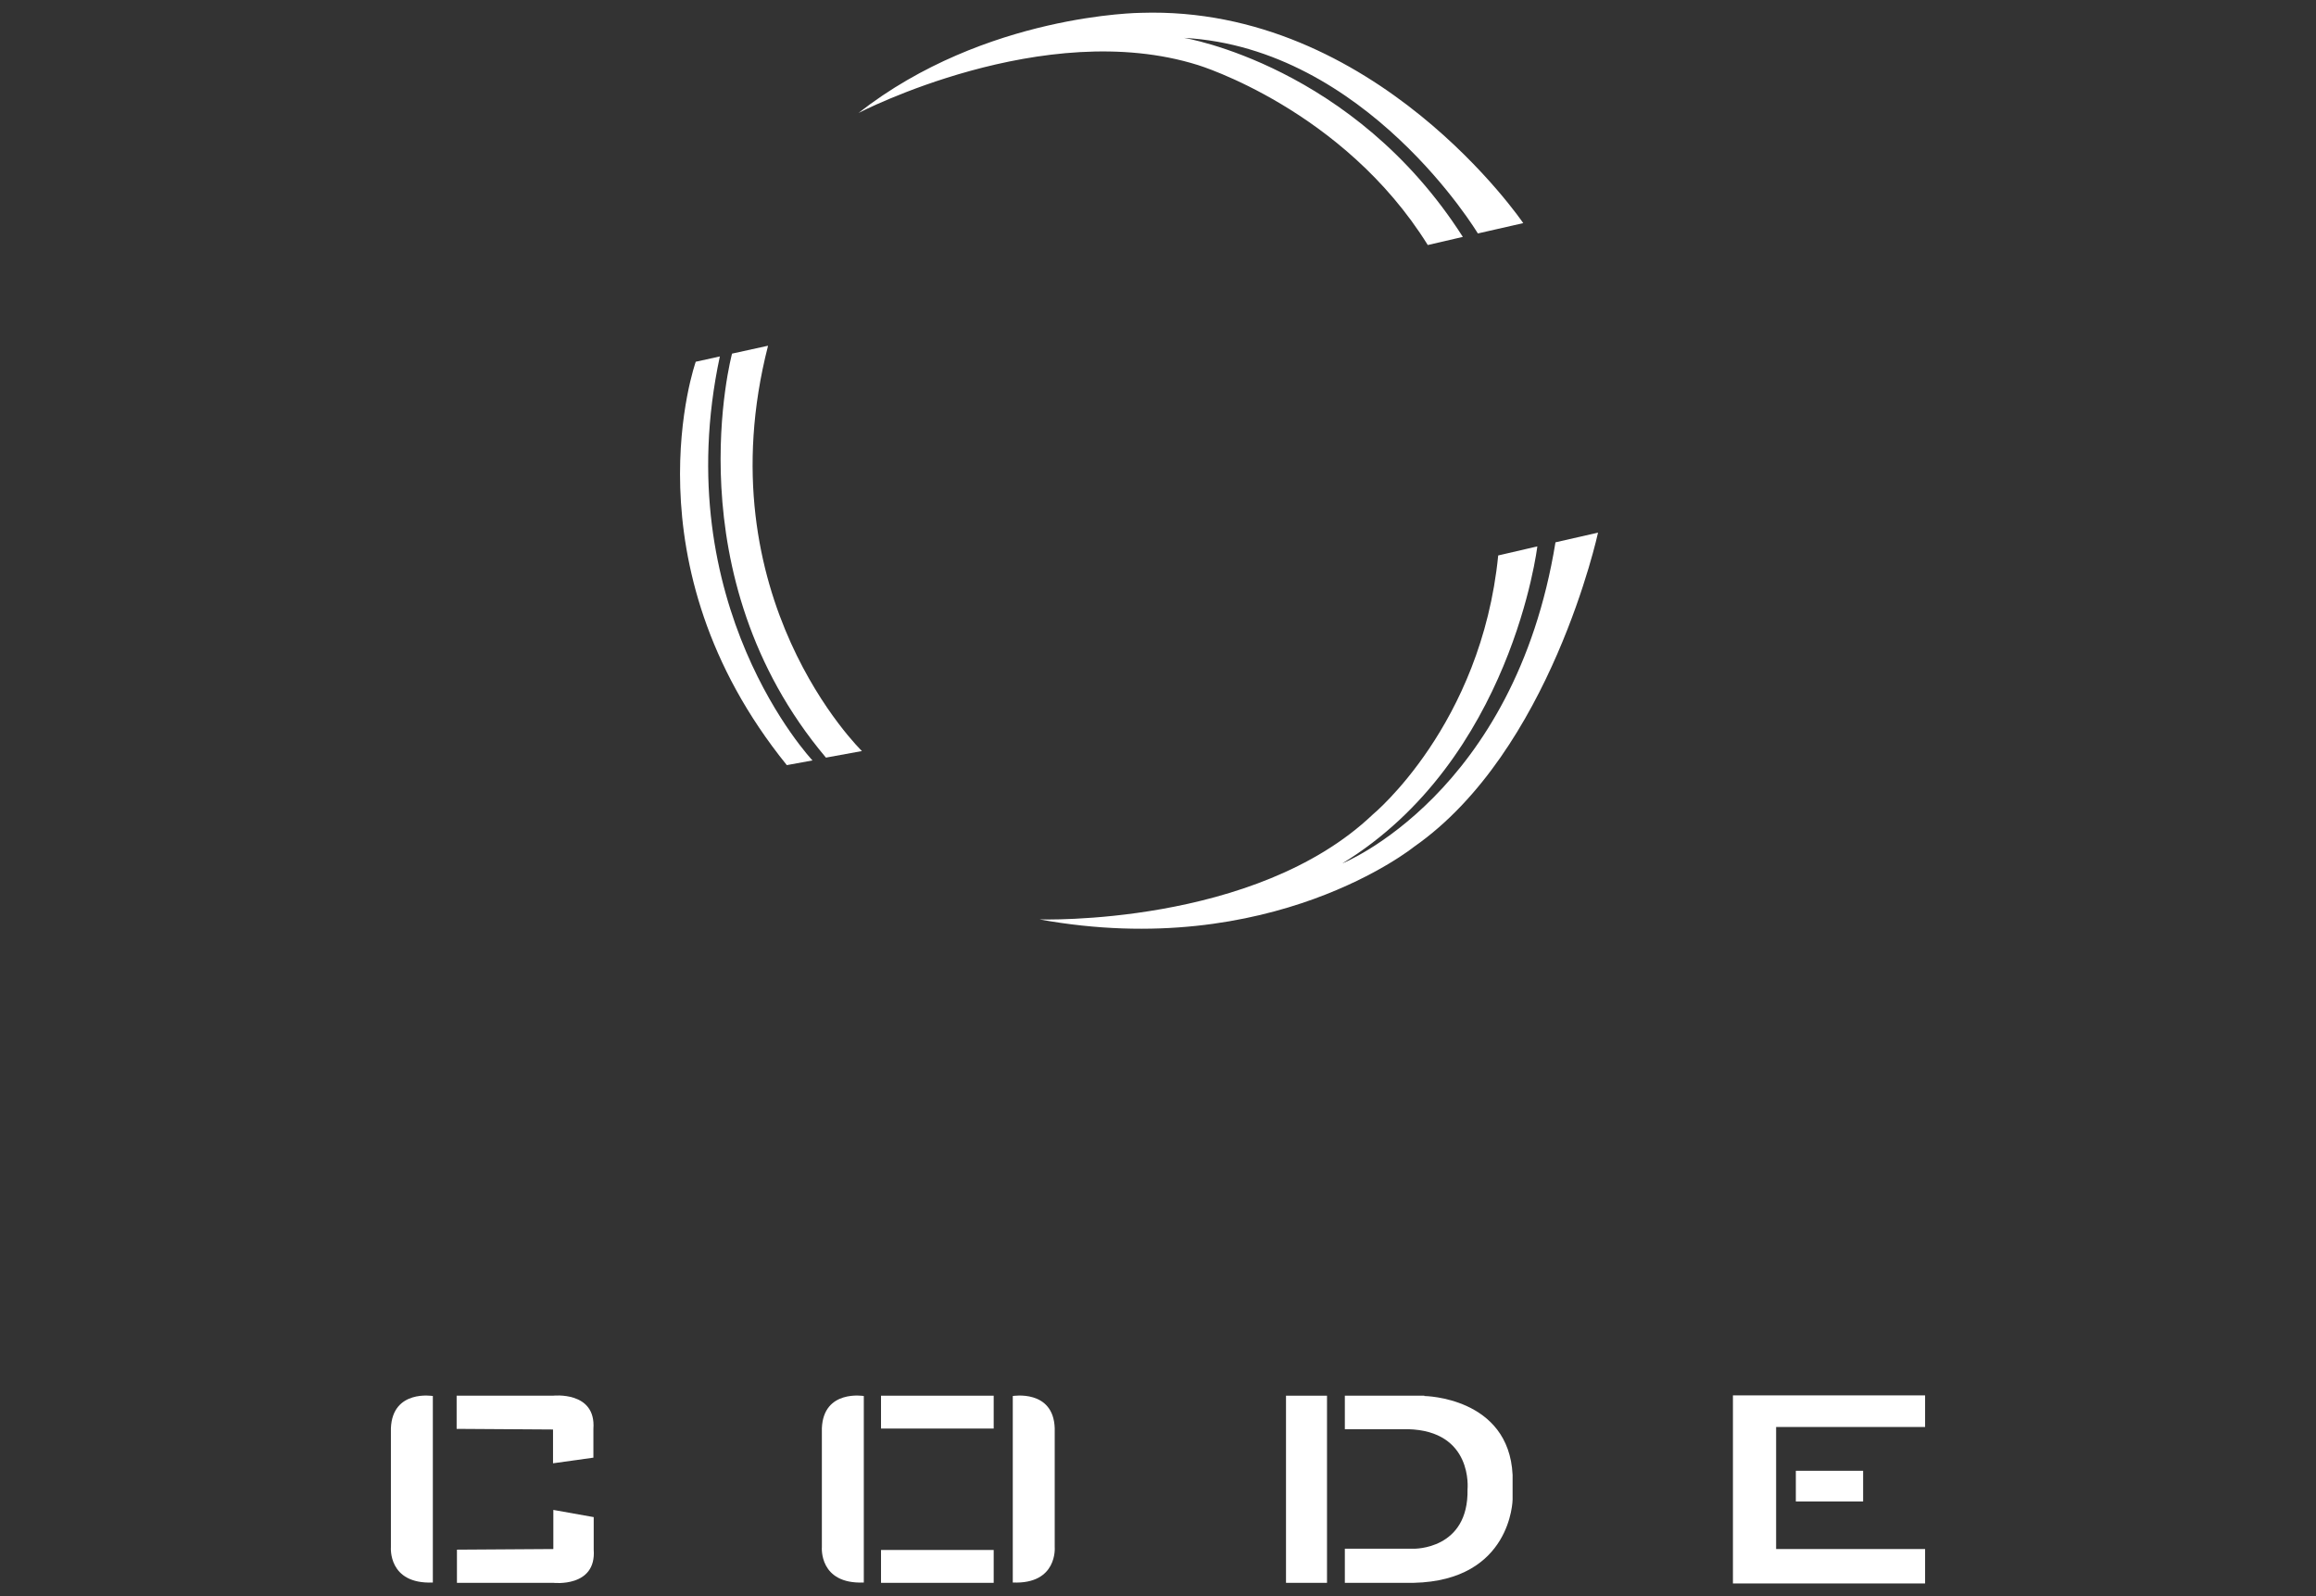
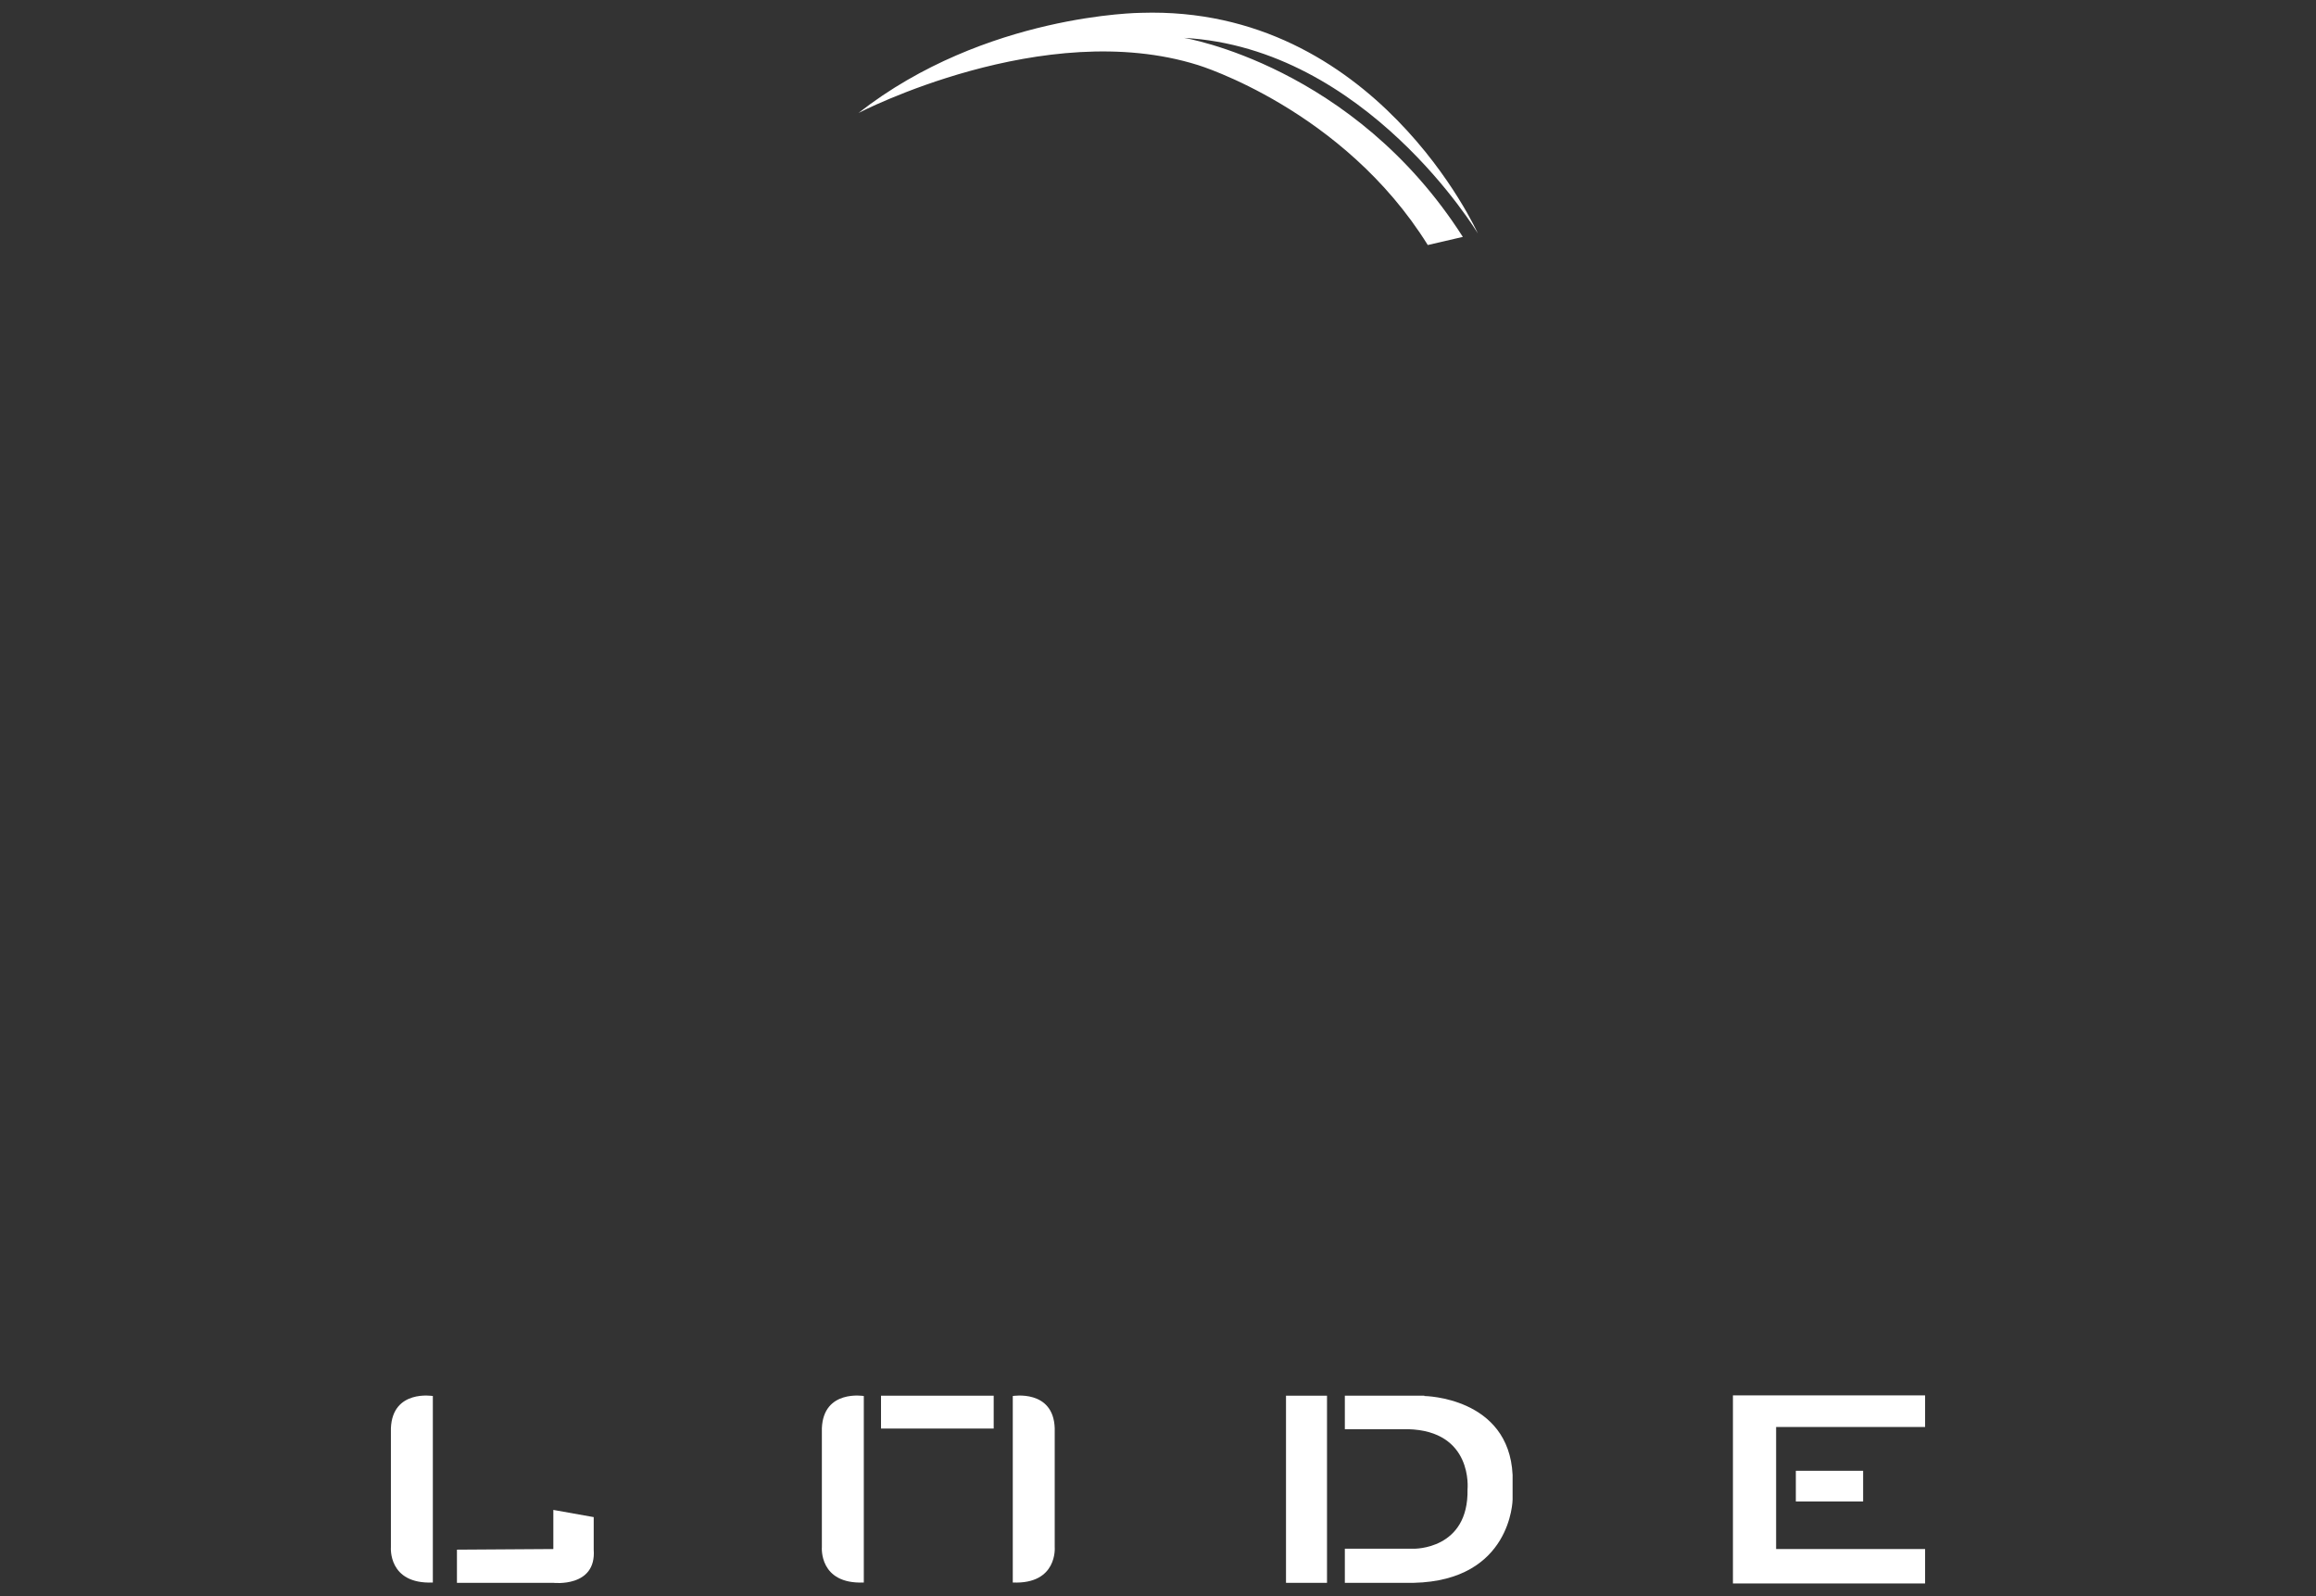
<svg xmlns="http://www.w3.org/2000/svg" id="_グループ_391" version="1.1" viewBox="0 0 74 51">
  <rect x="0" y="0" width="74" height="51" fill="#333333" stroke="none" />
  <defs>
    <style>
      .st0 {
        fill: #fff;
      }
    </style>
  </defs>
  <g>
    <path class="st0" d="M12.49,45.64v3.8s-.1,1.19,1.34,1.13v-5.96s-1.29-.22-1.34,1.03Z" />
    <path class="st0" d="M26.26,45.64v3.8s-.1,1.19,1.34,1.13v-5.96s-1.29-.22-1.34,1.03Z" />
    <path class="st0" d="M33.7,45.64c-.04-1.25-1.34-1.03-1.34-1.03v5.96c1.44.06,1.34-1.13,1.34-1.13v-3.8Z" />
-     <path class="st0" d="M17.67,44.6h-3.08v1.06l3.08.02v1.08l1.29-.18v-.92c.09-1.22-1.29-1.06-1.29-1.06Z" />
    <path class="st0" d="M18.97,48.48l-1.29-.23v1.25l-3.08.02v1.06h3.08s1.38.16,1.29-1.06c0,0,0-1.04,0-1.04Z" />
    <rect class="st0" x="28.15" y="44.6" width="3.6" height="1.05" />
-     <rect class="st0" x="28.15" y="49.53" width="3.6" height="1.05" />
    <rect class="st0" x="41.09" y="44.6" width="1.31" height="5.98" />
    <path class="st0" d="M45.51,44.6h-2.54v1.07h2.01c2.1.05,1.91,1.92,1.91,1.92.04,1.94-1.72,1.9-1.72,1.9h-2.2v1.09h2.2c3.13-.07,3.16-2.66,3.16-2.66v-.79c-.12-2.49-2.82-2.52-2.82-2.52h0Z" />
    <rect class="st0" x="57.38" y="47" width="2.15" height=".98" />
    <polygon class="st0" points="61.51 44.59 55.37 44.59 55.37 50.6 61.51 50.6 61.51 49.5 56.75 49.5 56.75 45.6 61.51 45.6 61.51 44.59" />
  </g>
  <g>
-     <path class="st0" d="M38.28,2.08s4.64,1.41,7.34,5.75l1.12-.26c-3.5-5.48-8.91-6.36-8.91-6.36,5.83.32,9.39,6.25,9.39,6.25l1.45-.33S43.95.17,36.46.41c0,0-4.98.03-9.03,3.2,0,0,5.92-3.08,10.85-1.53Z" />
-     <path class="st0" d="M23,11.39l-.77.17s-2.29,6.46,2.91,12.89l.82-.15s-4.66-4.94-2.96-12.91Z" />
-     <path class="st0" d="M24.53,11.05l-1.14.25h0s-1.91,7.08,3,12.91l1.15-.21s-5.06-4.91-3-12.95h-.01Z" />
-     <path class="st0" d="M49.7,17.33c-1.31,8.06-6.81,10.26-6.81,10.26,5.42-3.32,6.23-10.13,6.23-10.13l-1.25.29c-.54,5.43-4.01,8.28-4.01,8.28-3.76,3.58-10.65,3.35-10.65,3.35,7.43,1.35,11.97-2.32,11.97-2.32,4.37-3.05,5.88-10.04,5.88-10.04l-1.36.31Z" />
+     <path class="st0" d="M38.28,2.08s4.64,1.41,7.34,5.75l1.12-.26c-3.5-5.48-8.91-6.36-8.91-6.36,5.83.32,9.39,6.25,9.39,6.25S43.95.17,36.46.41c0,0-4.98.03-9.03,3.2,0,0,5.92-3.08,10.85-1.53Z" />
  </g>
</svg>